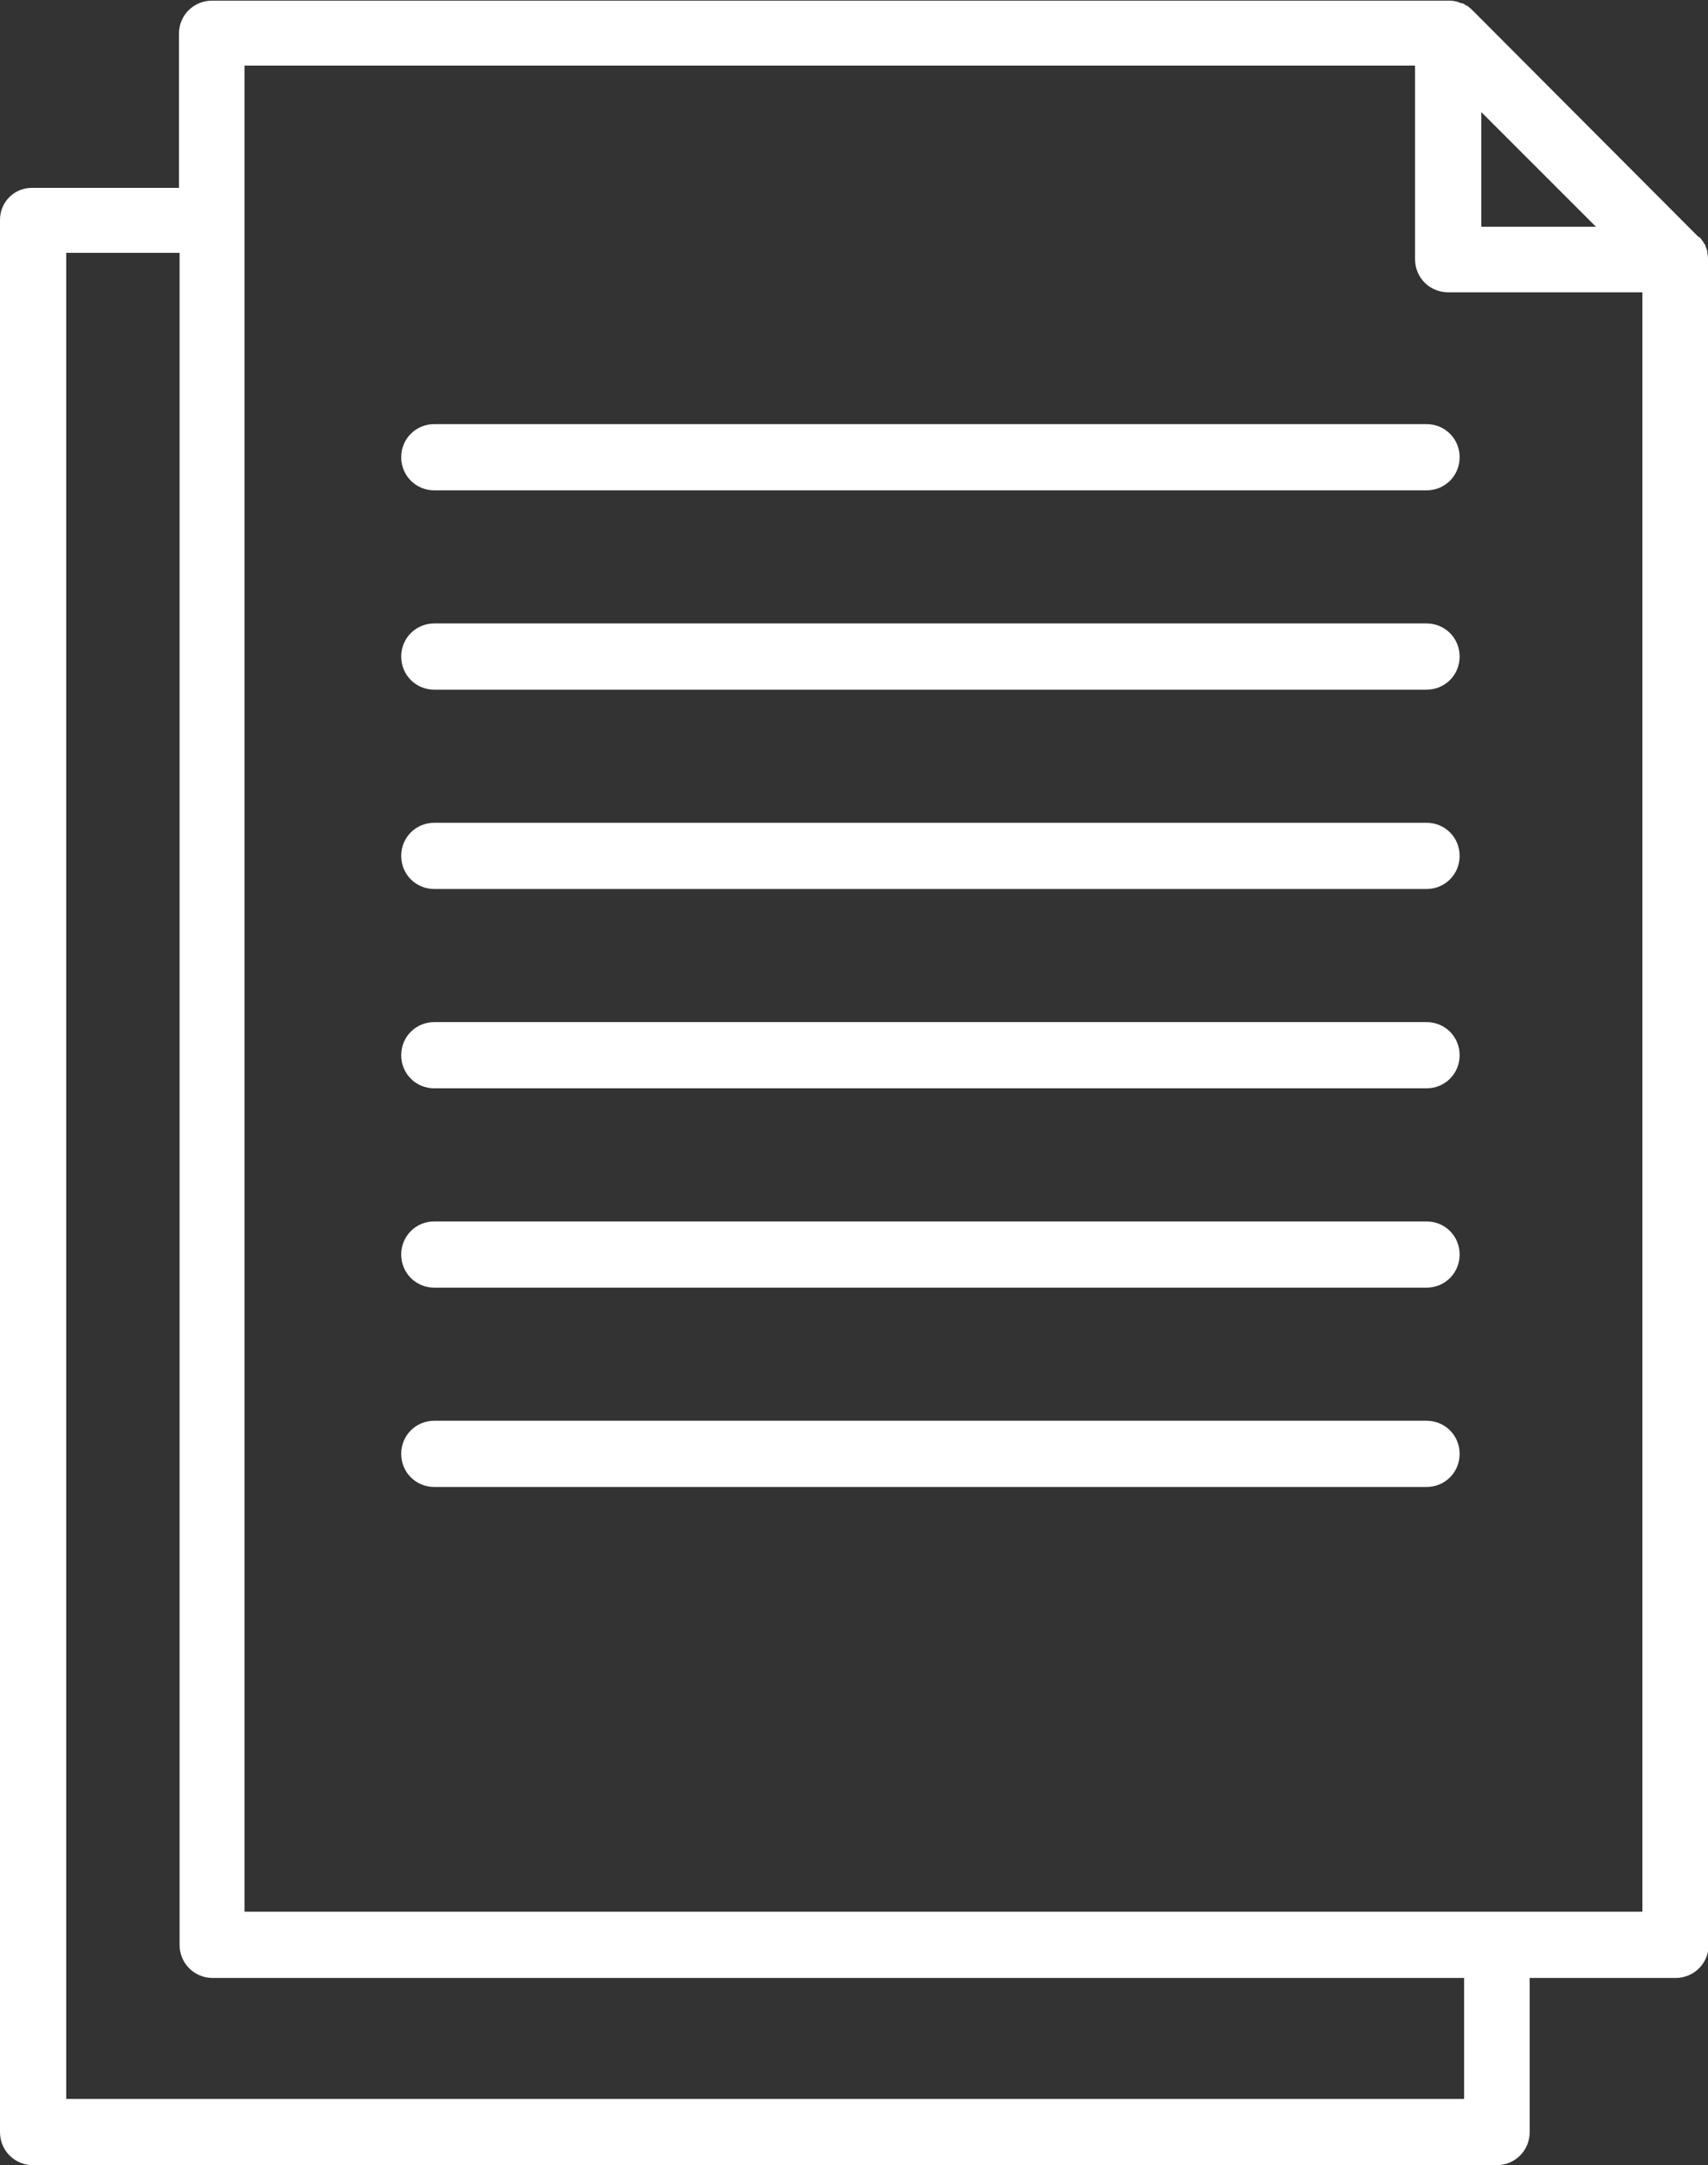
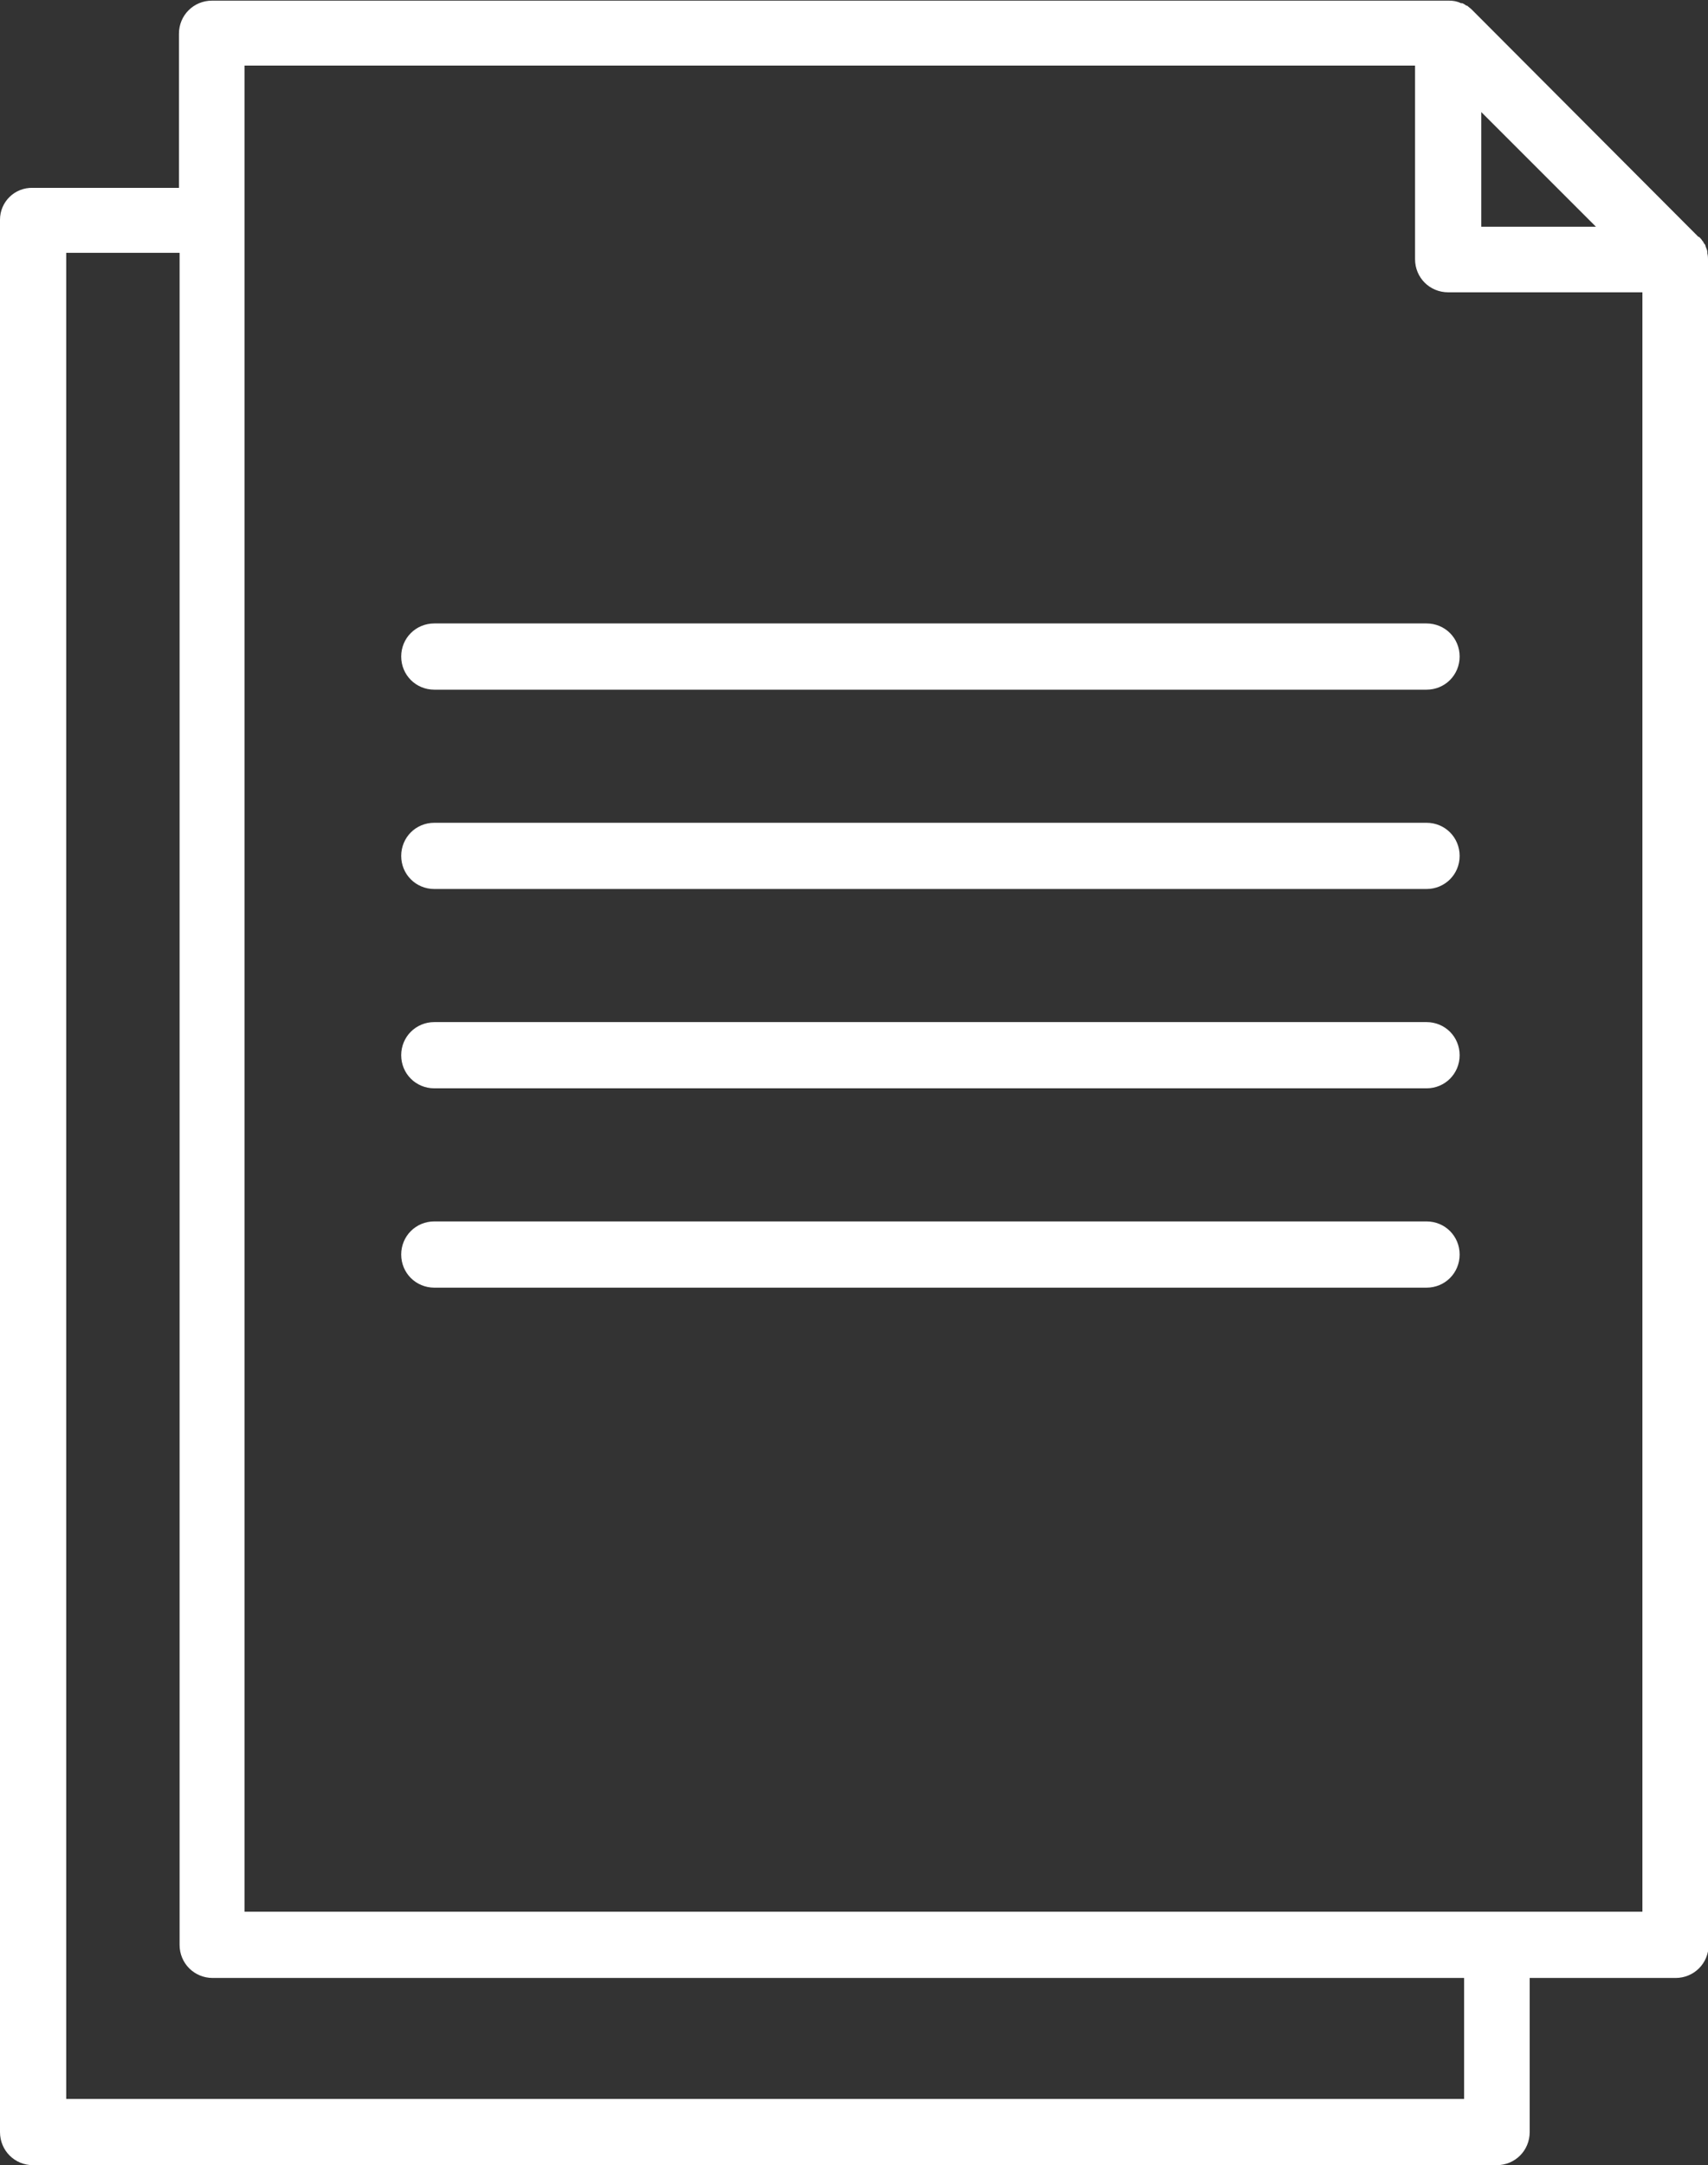
<svg xmlns="http://www.w3.org/2000/svg" id="Layer_2" data-name="Layer 2" viewBox="0 0 26.82 34">
  <rect x="0" y="0" width="26.82" height="34" fill="#333333" stroke="none" />
  <defs>
    <style>
      .cls-1 {
        fill: #fff;
        stroke-width: 0px;
      }
    </style>
  </defs>
  <g id="boxes">
    <g id="Group_397" data-name="Group 397">
      <path id="Path_151" data-name="Path 151" class="cls-1" d="M26.82,4.07s0-.06-.01-.09c0,0,0-.01,0-.02,0-.02-.01-.05-.02-.07,0-.01-.01-.02-.01-.03,0-.02-.02-.03-.03-.05,0-.01-.01-.02-.02-.03-.01-.02-.03-.04-.05-.06h-.01S23.11.15,23.11.15c-.02-.02-.05-.04-.07-.06,0,0,0,0-.01,0-.02-.01-.04-.03-.07-.04,0,0-.01,0-.02,0-.06-.03-.12-.04-.19-.04H3.33c-.29,0-.52.23-.52.52h0v2.42H.52C.23,2.94,0,3.17,0,3.45H0v30.03c0,.29.23.52.52.52h22.98c.29,0,.52-.23.52-.52h0v-2.42h2.29c.29,0,.52-.23.52-.52h0V4.07h0ZM23.26,1.76l1.8,1.8h-1.8v-1.8ZM22.98,32.96H1.04V3.97h1.78v26.57c0,.29.23.52.52.52h19.65v1.9ZM3.84,30.03V1.03h18.38v3.04c0,.29.23.52.52.52h3.05v25.43H3.84Z" />
-       <path id="Path_152" data-name="Path 152" class="cls-1" d="M22.4,6.66H6.82c-.29,0-.52.23-.52.52s.23.52.52.52h15.58c.29,0,.52-.23.52-.52s-.23-.52-.52-.52Z" />
      <path id="Path_153" data-name="Path 153" class="cls-1" d="M22.4,9.79H6.82c-.29,0-.52.23-.52.52s.23.52.52.52h15.58c.29,0,.52-.23.52-.52s-.23-.52-.52-.52Z" />
      <path id="Path_154" data-name="Path 154" class="cls-1" d="M22.4,12.92H6.82c-.29,0-.52.23-.52.52s.23.52.52.52h15.58c.29,0,.52-.23.52-.52s-.23-.52-.52-.52Z" />
      <path id="Path_155" data-name="Path 155" class="cls-1" d="M22.4,16.05H6.82c-.29,0-.52.23-.52.52,0,.29.23.52.52.52h15.58c.29,0,.52-.23.52-.52,0-.29-.23-.52-.52-.52h0Z" />
      <path id="Path_156" data-name="Path 156" class="cls-1" d="M22.4,19.18H6.82c-.29,0-.52.23-.52.52,0,.29.23.52.52.52h15.58c.29,0,.52-.23.52-.52,0-.29-.23-.52-.52-.52h0Z" />
-       <path id="Path_157" data-name="Path 157" class="cls-1" d="M22.4,22.31H6.82c-.29,0-.52.23-.52.52,0,.29.23.52.52.52h15.58c.29,0,.52-.23.52-.52,0-.29-.23-.52-.52-.52h0Z" />
    </g>
  </g>
</svg>